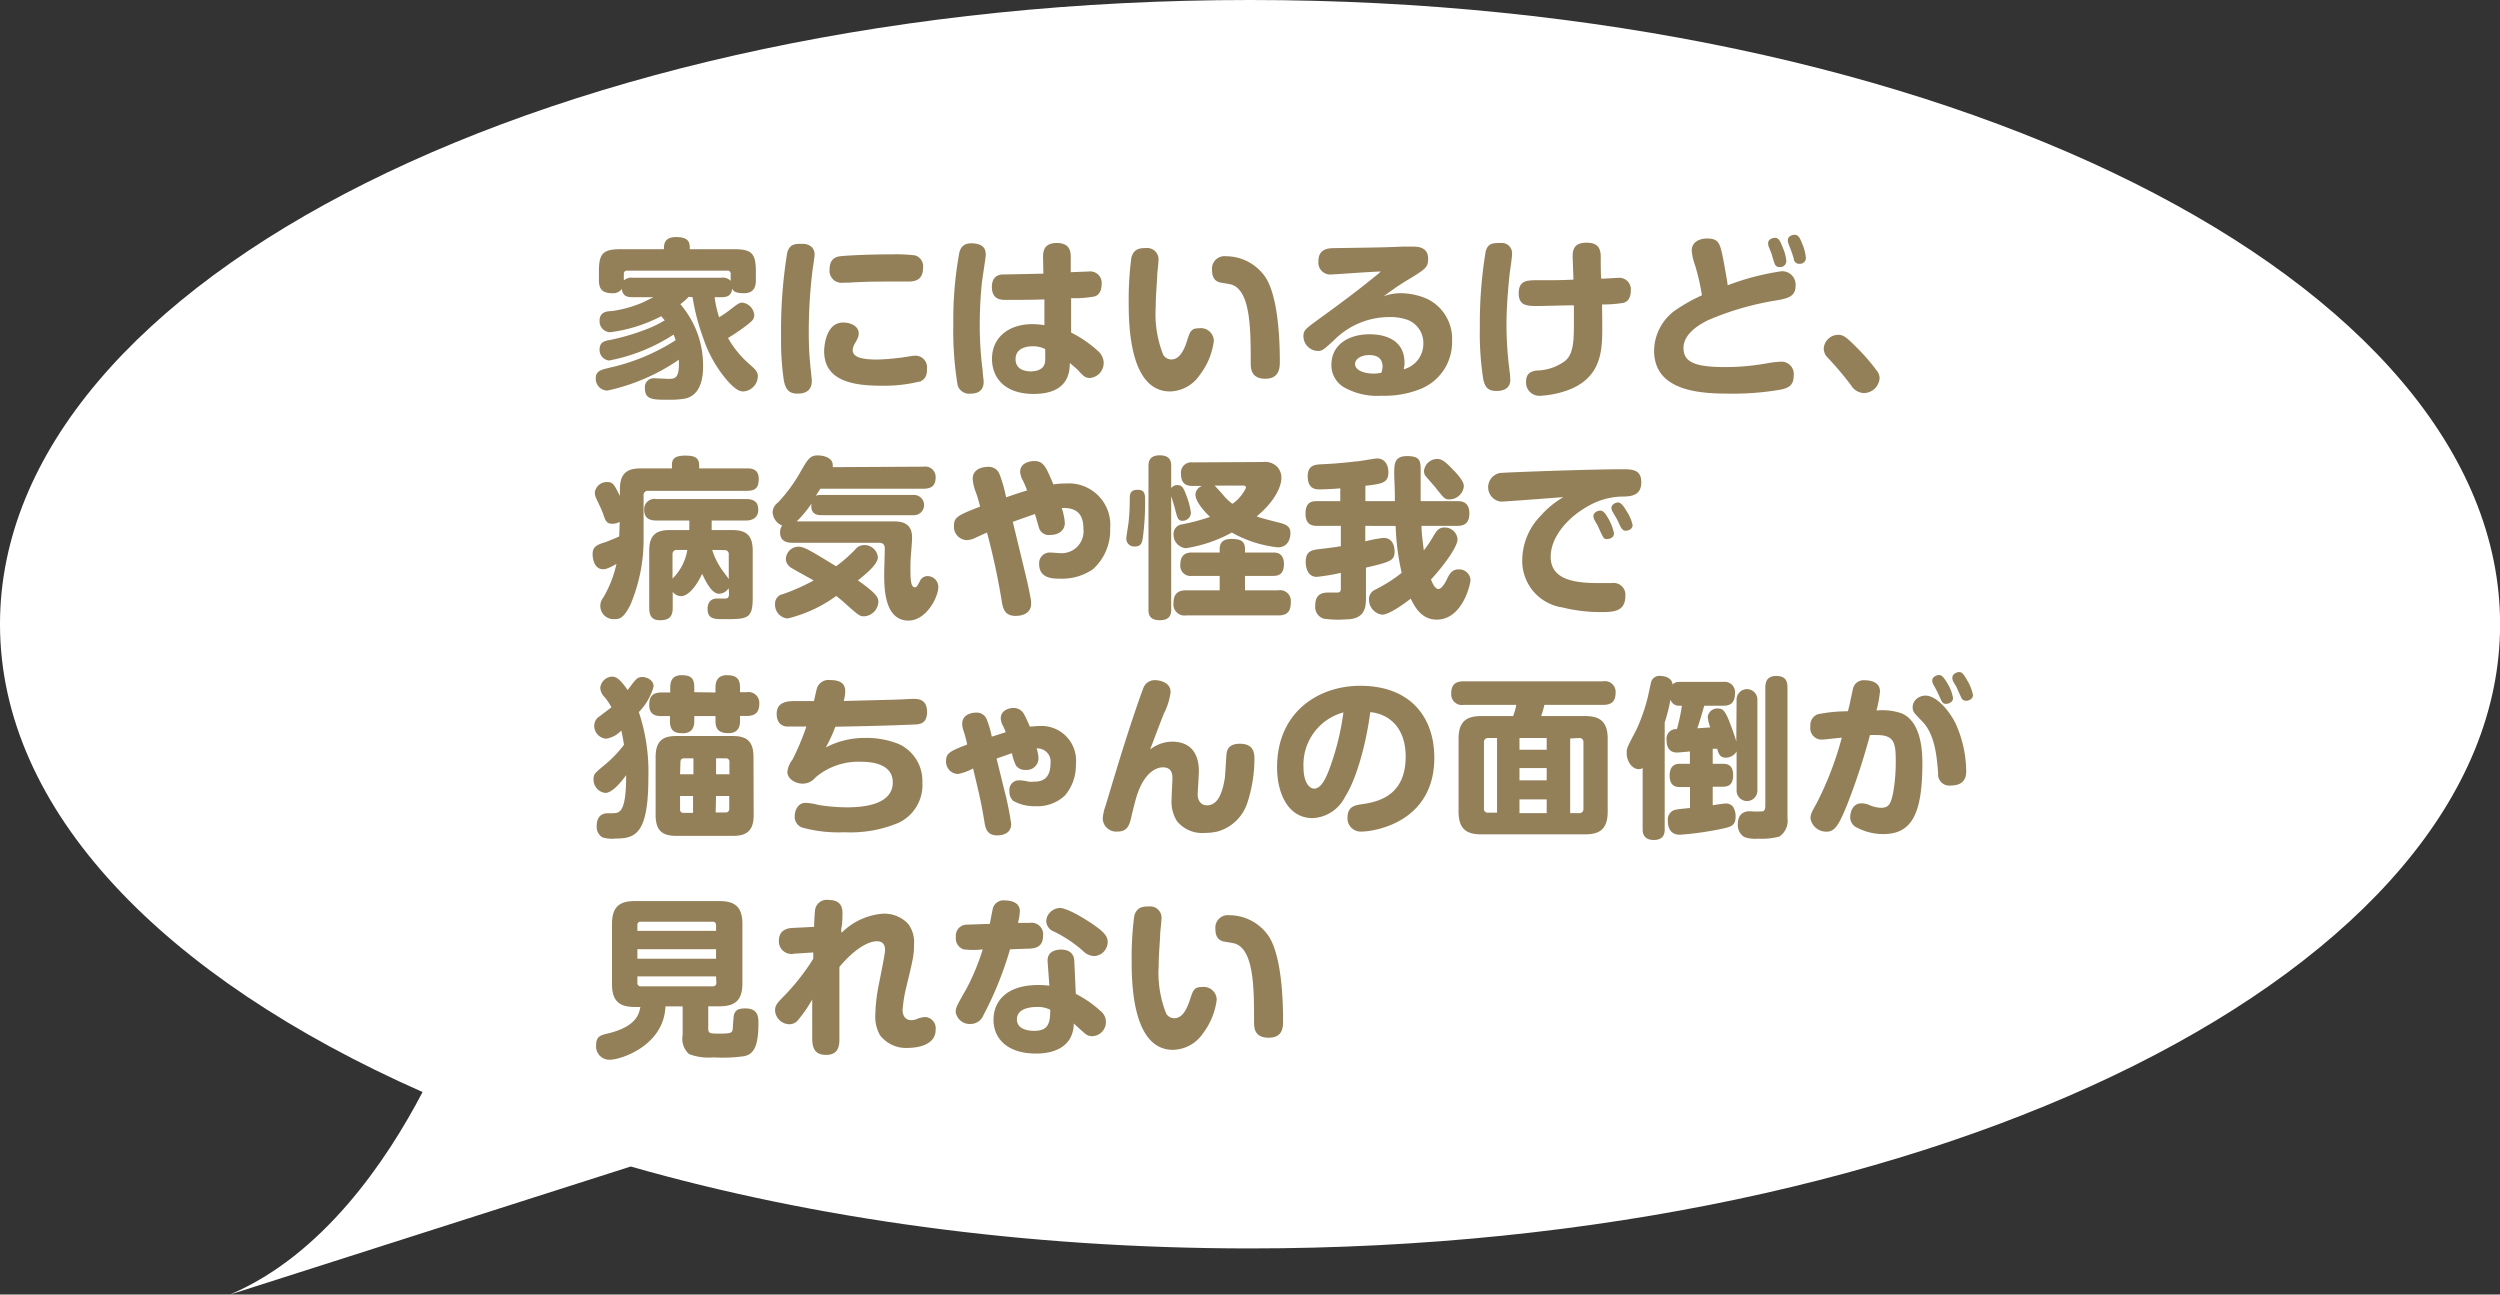
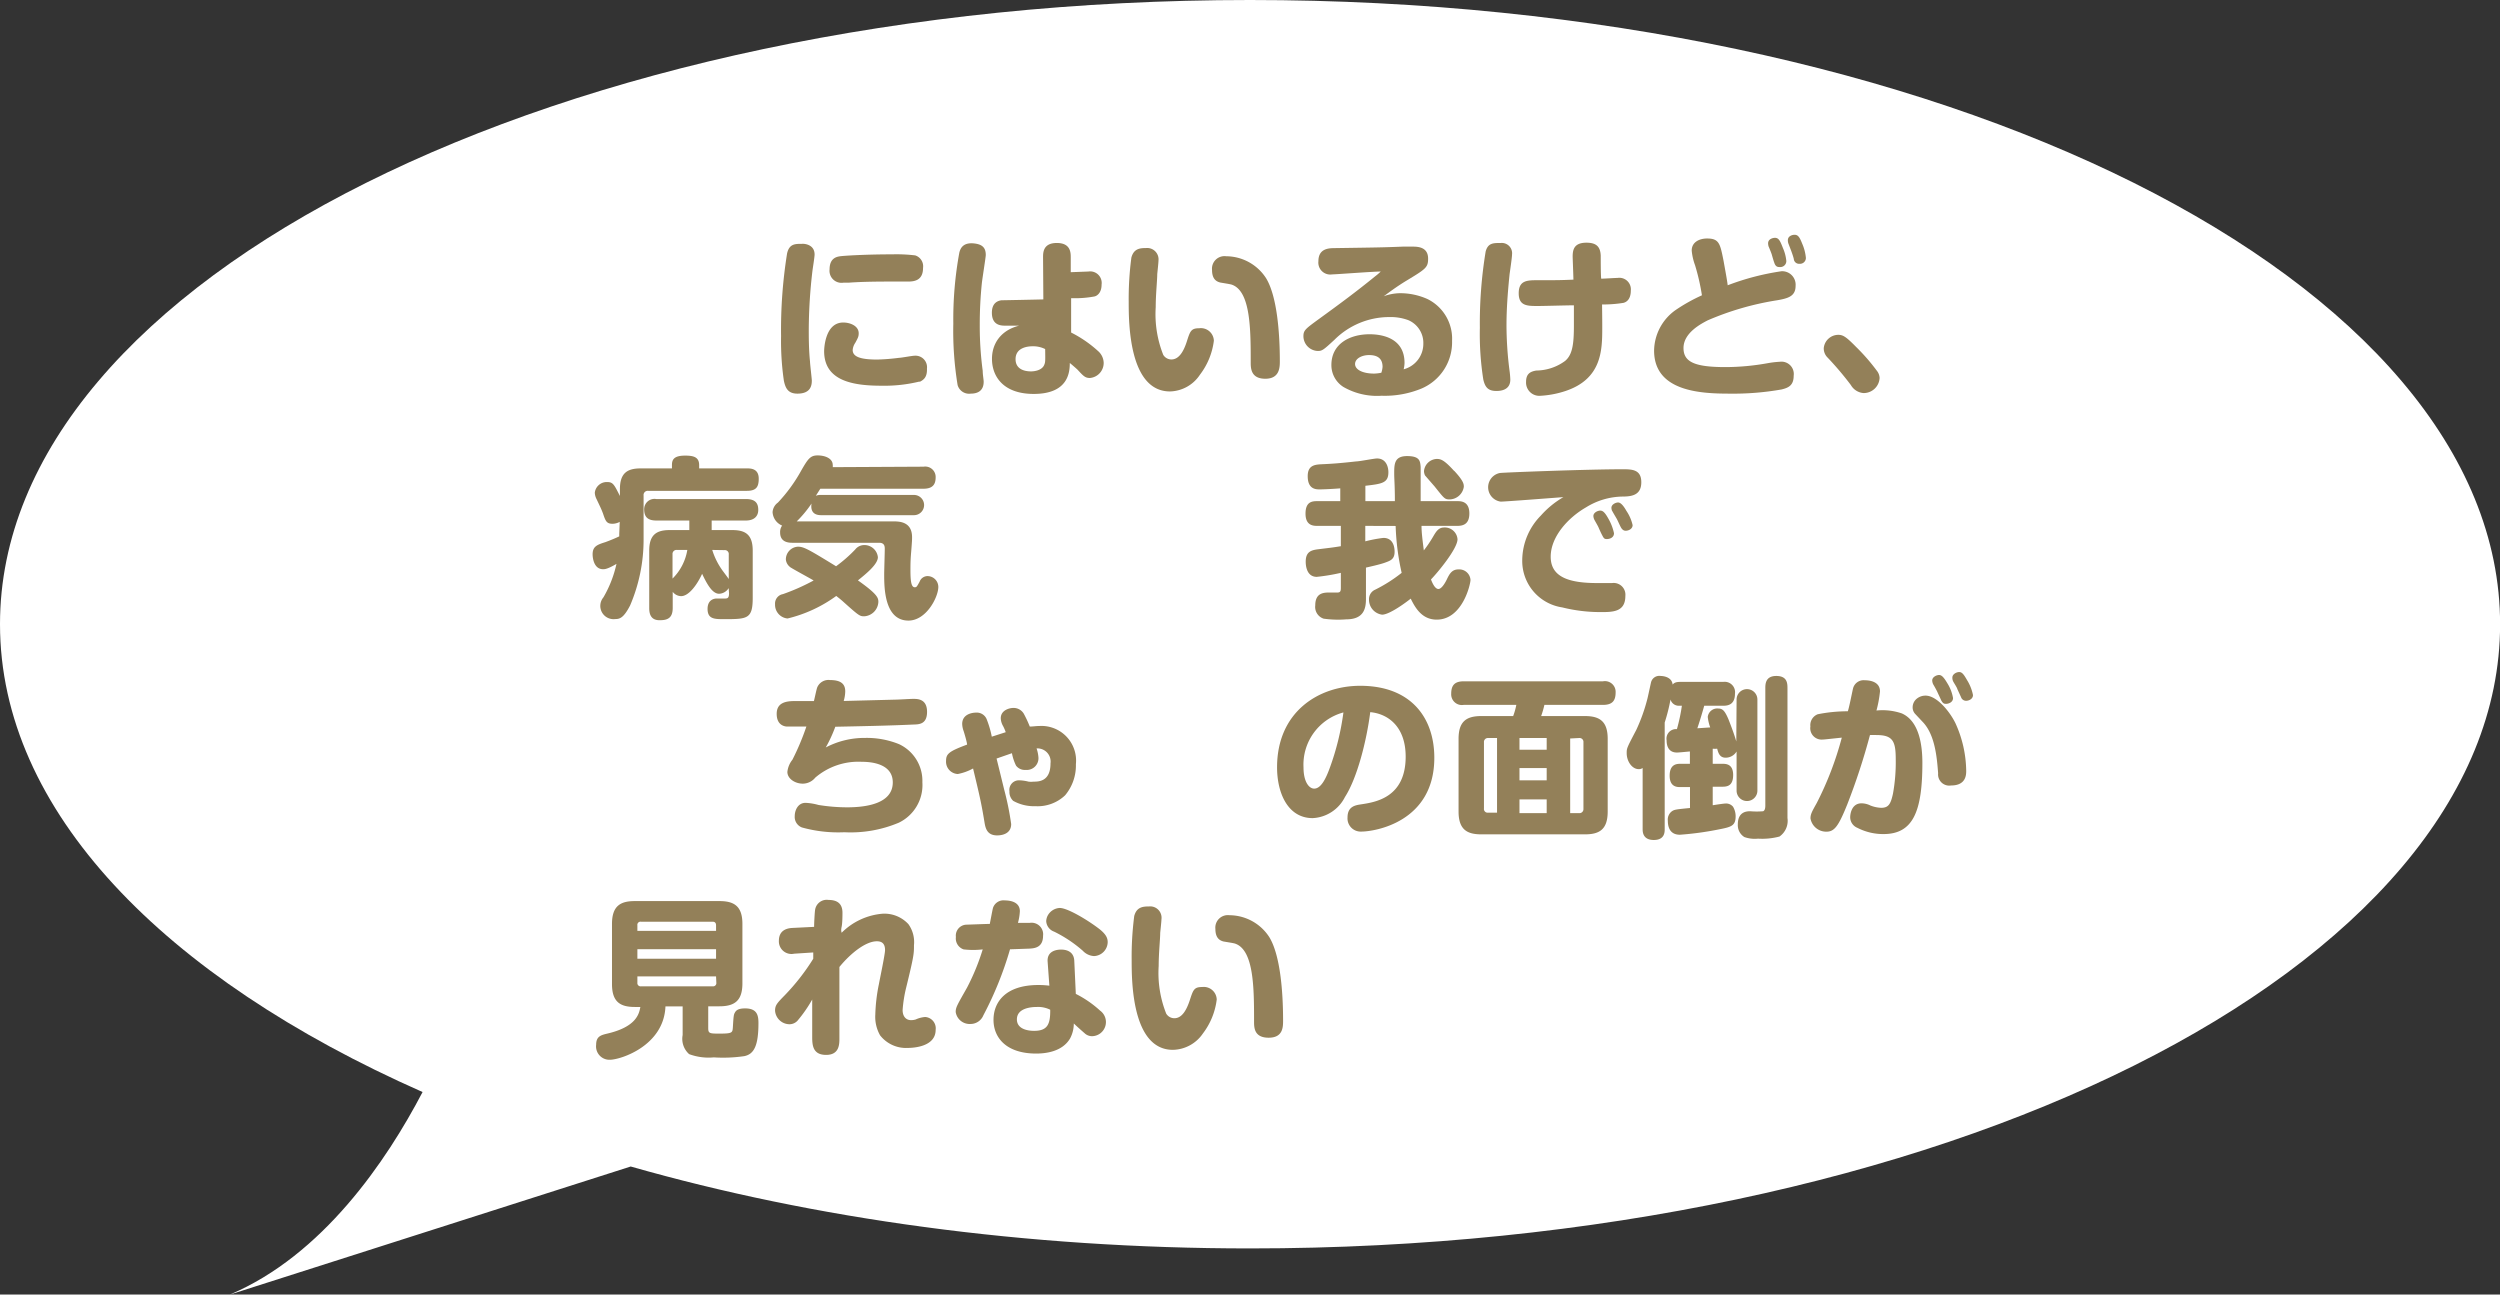
<svg xmlns="http://www.w3.org/2000/svg" viewBox="0 0 261.85 135.59">
  <rect x="0" y="0" width="261.85" height="135.59" fill="#333333" stroke="none" />
  <defs>
    <style>.cls-1{fill:#fff;}.cls-2{fill:#938059;}</style>
  </defs>
  <title>アセット 4</title>
  <g id="レイヤー_2" data-name="レイヤー 2">
    <g id="デザイン等">
      <path class="cls-1" d="M130.92,0C58.62,0,0,29.27,0,65.38c0,19.5,17.12,37,44.26,49-3.78,7.23-10.46,17.1-20.2,21.22l42-13.42c19.12,5.46,41.27,8.58,64.87,8.58,72.31,0,130.93-29.27,130.93-65.37S203.23,0,130.92,0Z" />
-       <path class="cls-2" d="M72.13,31.09a6.17,6.17,0,0,1-.87.77,9.81,9.81,0,0,1,2.38,6.52c0,.61,0,3.06-2,3.39a10,10,0,0,1-1.64.1c-1.62,0-2.45,0-2.45-1.19a.94.94,0,0,1,1.06-1.06l1.35.06c.74,0,1.23,0,1.14-2a21,21,0,0,1-7.49,3.23,1.24,1.24,0,0,1-1.21-1.3c0-.76.56-.88,1.46-1.1a21.36,21.36,0,0,0,6.91-2.88c-.1-.3-.16-.43-.21-.59a18.92,18.92,0,0,1-6.75,2.72A1.11,1.11,0,0,1,62.8,36.6c0-.78.54-.9,1.14-1A24.08,24.08,0,0,0,68,34.37a12.39,12.39,0,0,0,1.63-.82,5.49,5.49,0,0,1-.37-.43A16,16,0,0,1,63.9,34.8a1.14,1.14,0,0,1-1.1-1.21c0-.83.63-1,1.21-1a12.68,12.68,0,0,0,3.29-.9l1.14-.56H66.28c-.69,0-1.07-.18-1.15-.87a1.1,1.1,0,0,1-1,.45c-.9,0-1.4-.3-1.4-1.35v-.91c0-1.9.4-2.35,2.32-2.35h4.49c0-.46,0-1.27,1.26-1.27,1.45,0,1.45.66,1.45,1.27h4.6c1.89,0,2.32.42,2.32,2.35v.91c0,.67-.2,1.35-1.24,1.35s-1.1-.27-1.25-.46c-.07.72-.5.88-1.15.88h-.68a11.6,11.6,0,0,0,.47,2.1,12.93,12.93,0,0,0,1.13-.77c.88-.68,1-.76,1.3-.76A1.41,1.41,0,0,1,79,33c0,.47-.27.67-1,1.23a20.77,20.77,0,0,1-1.75,1.17,10.42,10.42,0,0,0,2.23,2.73c.58.51.9.78.9,1.3A1.64,1.64,0,0,1,77.87,41c-.37,0-.77-.12-1.67-1.11a13.32,13.32,0,0,1-2.54-4.47,22.34,22.34,0,0,1-1.12-4.3Zm3.4-2a1.12,1.12,0,0,1,1,.33v-.72a.31.31,0,0,0-.35-.35H65.68a.31.31,0,0,0-.34.35v.68a1.13,1.13,0,0,1,.94-.29Z" />
      <path class="cls-2" d="M85.32,26.66c0,.27-.2,1.49-.23,1.75a54.3,54.3,0,0,0-.38,6.17c0,.59,0,2.05.13,3.28,0,.25.19,1.82.19,2,0,.54-.14,1.37-1.51,1.37-1,0-1.26-.6-1.42-1.37a28.91,28.91,0,0,1-.29-4.65,50.48,50.48,0,0,1,.63-8.67c.23-1,.83-1,1.55-1C84.3,25.51,85.32,25.63,85.32,26.66Zm11,13.3a15.44,15.44,0,0,1-4,.44c-3,0-6-.51-6-3.62,0,0,0-3,2-3,.72,0,1.62.35,1.62,1.13,0,.32-.06.45-.36,1a1.55,1.55,0,0,0-.27.75c0,.7.79,1,2.57,1a21.55,21.55,0,0,0,2.27-.18c.25,0,1.39-.22,1.62-.22a1.21,1.21,0,0,1,1.32,1.35C97.12,39.5,96.76,39.78,96.32,40ZM95.13,29.49l-1.83,0c-.79,0-2.9,0-4.43.12l-.54,0a1.26,1.26,0,0,1-1.44-1.4c0-1.21.79-1.32,1.11-1.37s2.6-.2,5.46-.2a16.4,16.4,0,0,1,2.4.11,1.2,1.2,0,0,1,.82,1.31C96.68,29.34,95.82,29.49,95.13,29.49Z" />
-       <path class="cls-2" d="M103.25,26.71c0,.22-.36,2.47-.41,2.94a42.34,42.34,0,0,0-.22,4.37,35.61,35.61,0,0,0,.31,4.83c0,.39.1.92.1,1.13,0,.87-.52,1.25-1.36,1.25a1.25,1.25,0,0,1-1.37-.9,35,35,0,0,1-.45-6.43,38.72,38.72,0,0,1,.63-7.44c.12-.49.43-1.12,1.65-.95C103,25.63,103.25,26.06,103.25,26.71Zm6,.25c0-.5,0-1.51,1.44-1.51s1.46,1,1.46,1.51v1.55l1.84-.07a1.21,1.21,0,0,1,1.39,1.37c0,.9-.51,1.19-.74,1.24a11.16,11.16,0,0,1-2.45.18l0,3.6A12.48,12.48,0,0,1,115,36.76,1.7,1.7,0,0,1,115.6,38a1.58,1.58,0,0,1-1.44,1.59c-.5,0-.68-.2-1.31-.88-.06-.06-.65-.58-.8-.69,0,1-.18,3.24-3.78,3.24-3.2,0-4.37-1.85-4.37-3.67,0-2.14,1.62-3.64,4.25-3.64a7.79,7.79,0,0,1,1.24.11l0-2.7c-1.26.05-2.8.05-4.06.05-.45,0-1.44,0-1.44-1.36,0-1.07.67-1.25,1-1.3.2,0,3.69-.07,4.39-.09Zm-1.1,9.31c-.43,0-1.78.09-1.78,1.35S107.7,38.9,108,38.9s1.15-.09,1.38-.7c.11-.27.11-.38.09-1.64A2.82,2.82,0,0,0,108.13,36.27Z" />
+       <path class="cls-2" d="M103.25,26.71c0,.22-.36,2.47-.41,2.94a42.34,42.34,0,0,0-.22,4.37,35.61,35.61,0,0,0,.31,4.83c0,.39.1.92.1,1.13,0,.87-.52,1.25-1.36,1.25a1.25,1.25,0,0,1-1.37-.9,35,35,0,0,1-.45-6.43,38.72,38.72,0,0,1,.63-7.44c.12-.49.43-1.12,1.65-.95C103,25.63,103.25,26.06,103.25,26.71Zm6,.25c0-.5,0-1.51,1.44-1.51s1.46,1,1.46,1.51v1.55l1.84-.07a1.21,1.21,0,0,1,1.39,1.37c0,.9-.51,1.19-.74,1.24a11.16,11.16,0,0,1-2.45.18l0,3.6A12.48,12.48,0,0,1,115,36.76,1.7,1.7,0,0,1,115.6,38a1.58,1.58,0,0,1-1.44,1.59c-.5,0-.68-.2-1.31-.88-.06-.06-.65-.58-.8-.69,0,1-.18,3.24-3.78,3.24-3.2,0-4.37-1.85-4.37-3.67,0-2.14,1.62-3.64,4.25-3.64a7.79,7.79,0,0,1,1.24.11c-1.26.05-2.8.05-4.06.05-.45,0-1.44,0-1.44-1.36,0-1.07.67-1.25,1-1.3.2,0,3.69-.07,4.39-.09Zm-1.1,9.31c-.43,0-1.78.09-1.78,1.35S107.7,38.9,108,38.9s1.15-.09,1.38-.7c.11-.27.11-.38.09-1.64A2.82,2.82,0,0,0,108.13,36.27Z" />
      <path class="cls-2" d="M121.34,27.29c0,.21-.11,1.22-.13,1.42,0,.65-.16,2.13-.16,3.46a11.53,11.53,0,0,0,.79,5,1,1,0,0,0,.85.48c.79,0,1.28-.83,1.62-1.89s.43-1.38,1.3-1.38a1.36,1.36,0,0,1,1.53,1.31,7.34,7.34,0,0,1-1.46,3.56A3.87,3.87,0,0,1,122.55,41c-4.33,0-4.33-7.29-4.33-9.39a33.1,33.1,0,0,1,.28-4.63c.25-.92.86-1,1.54-1A1.19,1.19,0,0,1,121.34,27.29ZM131,38c0-3.46,0-7.53-2-8.19-.18-.06-1-.18-1.2-.22-.42-.11-.85-.38-.85-1.31a1.31,1.31,0,0,1,1.48-1.44,5,5,0,0,1,4.18,2.3c1.15,1.89,1.44,5.73,1.44,8.73,0,.67-.06,1.8-1.52,1.8S131,38.65,131,38Z" />
      <path class="cls-2" d="M146.63,30.71a7,7,0,0,1,2.88.61,4.63,4.63,0,0,1,2.58,4.38,5.27,5.27,0,0,1-3.21,5,10.08,10.08,0,0,1-4.17.75,7.06,7.06,0,0,1-4-.92,2.7,2.7,0,0,1-1.26-2.3c0-2.21,1.91-3.22,4-3.22,1.14,0,3.66.3,3.66,3a3.35,3.35,0,0,1-.09.67A2.76,2.76,0,0,0,149.08,36a2.59,2.59,0,0,0-1.58-2.47,5.38,5.38,0,0,0-2-.32,8.13,8.13,0,0,0-5.73,2.38c-1.18,1.09-1.29,1.17-1.76,1.17a1.56,1.56,0,0,1-1.49-1.54c0-.61.21-.77,1.49-1.71,2.36-1.71,4.1-3,6-4.55a6.32,6.32,0,0,0,.61-.52c-.81,0-4.7.3-5.09.3a1.25,1.25,0,0,1-1.44-1.38c0-1.28,1-1.35,1.53-1.37,4.66-.07,5.08-.07,7.33-.16l.95,0c.54,0,1.68,0,1.68,1.26,0,.93-.24,1.08-2.29,2.32-1.1.67-1.89,1.28-2.36,1.62A5.24,5.24,0,0,1,146.63,30.71Zm-1.82,7.72c0-1-.68-1.24-1.42-1.24s-1.46.36-1.46.94.78,1,2,1a4.13,4.13,0,0,0,.75-.09A2.42,2.42,0,0,0,144.81,38.43Z" />
      <path class="cls-2" d="M158.37,26.66c0,.32-.22,1.78-.26,2.09-.1,1-.32,3.17-.32,5.29a37.77,37.77,0,0,0,.31,4.72,9.23,9.23,0,0,1,.09,1c0,1.14-1.08,1.19-1.46,1.19-.9,0-1.19-.43-1.37-1.2a30.88,30.88,0,0,1-.36-5.42,46.15,46.15,0,0,1,.61-8c.25-.88.78-.88,1.59-.88A1.08,1.08,0,0,1,158.37,26.66Zm9.45,7.69c0,2.36-.06,5.33-3.84,6.6a10.1,10.1,0,0,1-2.73.51A1.39,1.39,0,0,1,159.84,40c0-.78.36-1.08,1.08-1.19a5.17,5.17,0,0,0,3-1c.79-.65.93-1.8.93-3.73,0-.72,0-1.42,0-2.1-.87,0-3,.07-3.78.07-1.1,0-2,0-2-1.33s.85-1.37,1.93-1.37c2.14,0,2.37,0,3.8-.06,0-.3-.08-2.27-.08-2.39,0-.7.11-1.48,1.44-1.48,1,0,1.46.38,1.5,1.35,0,.38,0,2.07.05,2.42.27,0,1.48-.08,1.71-.08a1.21,1.21,0,0,1,1.39,1.34c0,.18,0,1.06-.76,1.27a13.21,13.21,0,0,1-2.25.17C167.82,33.45,167.82,33.72,167.82,34.35Z" />
      <path class="cls-2" d="M186.59,28.41a1.41,1.41,0,0,1,1.48,1.53c0,1.09-.78,1.31-1.93,1.51a30.09,30.09,0,0,0-7.27,2.1c-.67.35-2.54,1.3-2.54,2.9,0,1.44,1.12,2,4.39,2a25.23,25.23,0,0,0,4.43-.41,10.29,10.29,0,0,1,1.28-.15,1.29,1.29,0,0,1,1.44,1.46c0,1-.52,1.26-1.26,1.44a29.08,29.08,0,0,1-5.47.44c-3,0-7.89-.22-7.89-4.51a5.29,5.29,0,0,1,2.23-4.23,18,18,0,0,1,2.78-1.56,22.85,22.85,0,0,0-.72-3.15,6.07,6.07,0,0,1-.35-1.53c0-.94.87-1.27,1.61-1.27,1.28,0,1.37.56,1.73,2.36.1.58.37,2,.43,2.54A26.42,26.42,0,0,1,186.59,28.41Zm-1.35-2.6a1.32,1.32,0,0,1-.05-.32c0-.47.52-.58.72-.58.39,0,.54.31.83,1.06a4.39,4.39,0,0,1,.36,1.37.63.63,0,0,1-.69.63c-.18,0-.43,0-.57-.45-.06-.14-.24-.77-.27-.88S185.3,25.94,185.24,25.81Zm2.07-.32a1.06,1.06,0,0,1-.05-.33c0-.46.5-.57.7-.57.38,0,.54.27.81.95a4.79,4.79,0,0,1,.38,1.48.62.62,0,0,1-.68.61.55.55,0,0,1-.58-.45c0-.13-.23-.77-.27-.88Z" />
      <path class="cls-2" d="M195.19,41.17a1.68,1.68,0,0,1-1.33-.84,32.75,32.75,0,0,0-2.43-2.87,1.34,1.34,0,0,1-.41-1,1.54,1.54,0,0,1,1.51-1.39c.5,0,.81.18,1.87,1.26a20.85,20.85,0,0,1,2.18,2.5,1.29,1.29,0,0,1,.29.76A1.67,1.67,0,0,1,195.19,41.17Z" />
      <path class="cls-2" d="M64.91,54.66a1.62,1.62,0,0,1-.76.2c-.63,0-.73-.3-1-1.1-.2-.52-.27-.64-.67-1.49a1.58,1.58,0,0,1-.18-.67,1.26,1.26,0,0,1,1.3-1.11c.61,0,.73.27,1.33,1.46v-.71c0-1.71.79-2.18,2.18-2.18h3.27v-.34c0-.56.18-1,1.39-1,.9,0,1.46.17,1.46,1v.34h5c.38,0,1.24,0,1.24,1.08,0,.87-.27,1.27-1.24,1.27H67.9a.44.44,0,0,0-.49.5v4.63A17.49,17.49,0,0,1,66,63.41c-.67,1.3-1.08,1.43-1.55,1.43a1.39,1.39,0,0,1-1.25-2.27,12.1,12.1,0,0,0,1.37-3.51c-.95.56-1.24.56-1.4.56-1,0-1.1-1.26-1.1-1.55,0-.79.4-1,1.32-1.28.68-.25,1.06-.42,1.47-.61,0-.08,0-.22,0-.24ZM76.32,61.6a1.23,1.23,0,0,1-1,.59c-.69,0-1.24-.94-1.78-2.09-.49,1.08-1.37,2.34-2.2,2.34a1.14,1.14,0,0,1-.88-.45v1.68c0,1-.47,1.29-1.32,1.29C68.06,65,68,64.13,68,63.67v-6c0-1.66.76-2.15,2.14-2.15h2.06c0-.27,0-.41,0-1H68.74c-1,0-1.27-.48-1.27-1.18a1.08,1.08,0,0,1,1.27-1.07h9.39c1,0,1.29.45,1.29,1.14s-.47,1.11-1.29,1.11H74.54c0,.44,0,.92,0,1h2.16c1.35,0,2.14.45,2.14,2.15v4.95c0,2.21-.56,2.23-3,2.23-1,0-1.73,0-1.73-1.08,0-.5.2-1,.87-1.08.12,0,.74,0,.88,0,.31,0,.5,0,.5-.56Zm-5.88-1a5.46,5.46,0,0,0,1.55-3H70.91a.42.42,0,0,0-.47.46Zm4.16-3a7.37,7.37,0,0,0,1,2.05c.09.14.64.85.73,1V58.08a.41.41,0,0,0-.46-.46Z" />
      <path class="cls-2" d="M96.74,48.88A1.09,1.09,0,0,1,98,50c0,.79-.36,1.19-1.29,1.19H85.92l-.47.74a1.21,1.21,0,0,1,.5-.09h9.78a1.06,1.06,0,1,1,0,2.12H86c-1.1,0-1.06-.84-1-1.22a12,12,0,0,1-1.55,1.87H93.53c.63,0,2,0,2,1.66,0,.25,0,.37-.09,1.49-.06.7-.08,1.15-.08,1.91,0,1.19.08,1.84.45,1.84.2,0,.22-.06.51-.58a.89.89,0,0,1,.84-.59,1.14,1.14,0,0,1,1.12,1.17C98.25,62.6,97,65,95.15,65c-2.54,0-2.54-3.51-2.54-4.84,0-.41.06-2.27.06-2.67,0-.21,0-.64-.58-.64H83c-.45,0-1.29-.07-1.29-1.08a1.14,1.14,0,0,1,.21-.72,1.62,1.62,0,0,1-1-1.41,1.34,1.34,0,0,1,.56-1,16.47,16.47,0,0,0,2.45-3.37c.7-1.21.94-1.57,1.71-1.57s1.58.31,1.58,1a.8.8,0,0,1,0,.23Zm-14,10.5a1.12,1.12,0,0,1-.43-.79,1.34,1.34,0,0,1,1.26-1.33c.63,0,1.11.28,4,2.05a14.91,14.91,0,0,0,2-1.75,1.2,1.2,0,0,1,.94-.47,1.42,1.42,0,0,1,1.44,1.27c0,.75-1.26,1.76-2.09,2.43C91.91,62.24,92,62.62,92,63.05a1.58,1.58,0,0,1-1.46,1.5c-.48,0-.52,0-2.3-1.6-.31-.27-.49-.4-.65-.53a14.39,14.39,0,0,1-5.1,2.36,1.44,1.44,0,0,1-1.31-1.49A1,1,0,0,1,82,62.23a21.87,21.87,0,0,0,3.22-1.43C84.85,60.57,82.93,59.54,82.73,59.38Z" />
-       <path class="cls-2" d="M107.93,62.57a2.7,2.7,0,0,1,.07.66c0,1.21-1.28,1.28-1.62,1.28-1.17,0-1.33-.79-1.46-1.56a72.53,72.53,0,0,0-1.54-7.17c-.18.07-1,.45-1.16.52a2.12,2.12,0,0,1-1,.27,1.39,1.39,0,0,1-1.3-1.51c0-.92.45-1.1,2.74-2-.13-.49-.27-1-.42-1.42a4.76,4.76,0,0,1-.36-1.48c0-1.24,1.43-1.26,1.57-1.26a1.2,1.2,0,0,1,1.23.74,15.22,15.22,0,0,1,.7,2.45c.74-.26,1.55-.53,2.2-.72-.08-.2-.2-.54-.42-1a2.23,2.23,0,0,1-.31-.93c0-1,1.08-1.15,1.48-1.15,1,0,1.24.64,2,2.45a7.93,7.93,0,0,1,1.32-.1,4.34,4.34,0,0,1,4.63,4.69,5.51,5.51,0,0,1-1.79,4.28,5.7,5.7,0,0,1-3.47,1c-.7,0-2.18,0-2.18-1.53A1.12,1.12,0,0,1,110,57.87c.16,0,.92.07,1.08.07a2.29,2.29,0,0,0,2.4-2.52c0-1.15-.33-2.29-2.27-2.21a6.37,6.37,0,0,1,.32,1.56c0,.78-.63,1.26-1.53,1.26a1.07,1.07,0,0,1-1.19-.79c-.07-.22-.34-1.21-.41-1.4-.27.09-1.84.64-2.32.82C107.44,60.3,107.64,61,107.93,62.57Z" />
-       <path class="cls-2" d="M119.94,52.56a27.68,27.68,0,0,1-.24,3.76c-.07.42-.12.92-.83.92a.82.82,0,0,1-.9-.83c0-.29.24-1.57.25-1.84a22.14,22.14,0,0,0,.11-2.34c0-.36,0-.93.81-.93S119.94,51.8,119.94,52.56Zm2.73,11.27c0,.34,0,1.13-1.17,1.13s-1.21-.68-1.21-1.13v-15c0-.33,0-1.14,1.18-1.14s1.2.74,1.2,1.14v2.3a.75.75,0,0,1,.67-.32c.43,0,.61.25.86.93a7.88,7.88,0,0,1,.54,2,.89.89,0,0,1-.88.81c-.47,0-.54-.29-.77-1.17,0-.08-.35-1.21-.42-1.41Zm7.73-2h3.47a1.13,1.13,0,0,1,1.33,1.22c0,1-.36,1.41-1.33,1.41h-9.63a1.16,1.16,0,0,1-1.33-1.27c0-1.11.59-1.36,1.33-1.36h3.51V60.32h-2.92a1.07,1.07,0,0,1-1.2-1.21c0-1.22.9-1.24,1.2-1.24h2.92v-.36c0-.63.31-1.06,1.22-1.06s1.43.18,1.43,1.06v.36h2.91c.35,0,1.17,0,1.17,1.22s-.77,1.23-1.17,1.23H130.4Zm1.89-13.44a1.78,1.78,0,0,1,1.49.51,1.64,1.64,0,0,1,.43,1.19c0,.77-.59,2.36-2.59,4,.51.18.7.23,2.54.7.9.24,1,.63,1,1.08,0,.07,0,1.46-1.33,1.46a12.6,12.6,0,0,1-4.81-1.55,14.65,14.65,0,0,1-4.82,1.64A1.41,1.41,0,0,1,122.92,56a1,1,0,0,1,.9-1.08,22.09,22.09,0,0,0,2.92-.78c-.34-.32-1.53-1.51-1.53-2.34a1,1,0,0,1,.7-.9h-1c-.54,0-1.21-.14-1.21-1.24a1.08,1.08,0,0,1,1.21-1.23Zm-5.08,2.47c.09.07.88.94,1,1.1a5.26,5.26,0,0,0,.87.81,4.17,4.17,0,0,0,1.42-1.68.22.22,0,0,0-.25-.23Z" />
      <path class="cls-2" d="M143,55.08V56.7a14.25,14.25,0,0,1,1.9-.36c1.17,0,1.17,1.26,1.17,1.46,0,.79-.46.93-1,1.13s-1.78.47-2,.52v3.28c0,1-.22,2.14-2.06,2.14a10.9,10.9,0,0,1-2.37-.07,1.29,1.29,0,0,1-.88-1.39c0-1.35.93-1.35,1.54-1.35.15,0,.74,0,.81,0,.33,0,.33-.25.33-.54V60a20.65,20.65,0,0,1-2.52.42c-1.16,0-1.16-1.41-1.16-1.59,0-1.09.63-1.22,1.39-1.31,1.1-.14,1.24-.14,2.29-.31V55.08H138c-.41,0-1.26,0-1.26-1.28s.72-1.31,1.26-1.31h2.38V51.15c-1.12.09-2,.11-2.13.11-.41,0-1.28,0-1.28-1.39,0-1.08.67-1.2,1.37-1.24,1.15-.05,2-.11,3.69-.3.36,0,1.89-.31,2.2-.31.94,0,1.19.86,1.19,1.44,0,1.13-.67,1.22-2.41,1.42v1.61h3.09c0-1.68-.07-2.27-.07-2.87,0-1,0-1.85,1.35-1.85s1.37.54,1.42,1.15c0,.07,0,2.9,0,3.57h3.84c.36,0,1.26,0,1.26,1.29,0,1.12-.65,1.3-1.26,1.3h-3.75c0,.66.09,1.37.24,2.57a12.81,12.81,0,0,0,.95-1.4c.34-.58.58-1,1.19-1a1.33,1.33,0,0,1,1.39,1.23c0,1-2.13,3.55-2.78,4.21.16.42.43,1,.78,1s.73-.69.88-1c.29-.62.56-1.05,1.22-1.05a1.18,1.18,0,0,1,1.26,1.1c0,.45-.84,4.16-3.54,4.16-1.53,0-2.24-1.21-2.72-2.2-.38.31-2.2,1.68-3,1.68a1.58,1.58,0,0,1-1.37-1.61,1.07,1.07,0,0,1,.63-1A15.61,15.61,0,0,0,146.81,60a25.82,25.82,0,0,1-.63-4.91Zm9.32-5.76c1,1.08,1,1.4,1,1.67a1.54,1.54,0,0,1-1.48,1.32c-.52,0-.56-.08-1.58-1.36-.15-.17-.87-1-1-1.15a1.08,1.08,0,0,1-.11-.47,1.4,1.4,0,0,1,1.33-1.26C150.9,48.07,151.24,48.15,152.3,49.32Z" />
      <path class="cls-2" d="M157.18,52.54a1.52,1.52,0,0,1-.07-3c.75-.07,9.3-.39,12.8-.39,1,0,2,0,2,1.36s-1,1.5-2,1.5a7.44,7.44,0,0,0-3.79,1.13c-1.86,1.07-3.7,3.06-3.7,5.17s1.86,2.76,4.88,2.76h1.55a1.23,1.23,0,0,1,1.39,1.35c0,1.69-1.32,1.69-2.61,1.69a16.51,16.51,0,0,1-4-.49,4.92,4.92,0,0,1-4.19-5A6.72,6.72,0,0,1,161.39,54a9.6,9.6,0,0,1,2.36-1.93C162.79,52.14,157.65,52.54,157.18,52.54ZM167,54.45a1,1,0,0,1-.11-.4c0-.36.45-.57.72-.57s.49.19.86.86a5.22,5.22,0,0,1,.58,1.51c0,.49-.5.61-.72.61s-.32,0-.5-.37c-.08-.13-.35-.72-.4-.85S167.06,54.57,167,54.45Zm1.85-.94a.93.93,0,0,1-.07-.32c0-.36.45-.56.7-.56s.54.29.87.88A4.37,4.37,0,0,1,171,55c0,.39-.41.59-.72.59-.09,0-.32,0-.52-.38-.07-.12-.34-.72-.4-.83S168.92,53.64,168.86,53.51Z" />
-       <path class="cls-2" d="M63.4,83.05a1.39,1.39,0,0,1-1.23-1.43c0-.54.11-.62,1.08-1.44A12.22,12.22,0,0,0,65.36,78c-.09-.49-.18-1.1-.29-1.48a2.75,2.75,0,0,1-1.57.85A1.35,1.35,0,0,1,62.24,76a1.18,1.18,0,0,1,.6-1c.39-.31,1.1-.83,1.2-.92A6,6,0,0,0,63.31,73a1.48,1.48,0,0,1-.44-.94,1.31,1.31,0,0,1,1.21-1.19c.34,0,.74.06,1.66,1.41.86-1.16,1-1.37,1.56-1.37.38,0,1.16.27,1.16,1a6.17,6.17,0,0,1-1.55,2.67,19.74,19.74,0,0,1,1,6.88c0,5.85-1.34,6.37-3.42,6.37a3.3,3.3,0,0,1-1.43-.14,1.32,1.32,0,0,1-.56-1.21c0-.61.24-1.3,1.16-1.3.74,0,1,0,1.22-.19.7-.51.7-2.83.7-3.8C65,82,64.1,83.05,63.4,83.05ZM74.94,72.53V72c0-.72.29-1.28,1.19-1.28S77.51,71,77.51,72v.5h.7a1.13,1.13,0,0,1,1.32,1.17c0,.88-.36,1.32-1.32,1.32h-.7v.54c0,.81-.39,1.26-1.2,1.26s-1.37-.24-1.37-1.26V75H72.72v.54c0,.81-.39,1.26-1.2,1.26s-1.35-.22-1.35-1.26V75h-.89C68.89,75,68,75,68,73.85c0-.85.29-1.32,1.31-1.32h.89V72c0-.69.25-1.28,1.19-1.28S72.72,71,72.72,72v.5Zm4,12.84c0,1.69-.78,2.18-2.18,2.18H70.85c-1.35,0-2.18-.43-2.18-2.18V79.29c0-1.73.79-2.2,2.18-2.2h5.89c1.44,0,2.18.52,2.18,2.2ZM71.23,81.1h1.4V79.43h-1c-.25,0-.36.14-.36.38Zm0,2.27v1.39a.33.33,0,0,0,.36.38h1V83.37ZM76.4,81.1V79.81a.34.34,0,0,0-.38-.38H75V81.1Zm-1.44,4H76a.35.35,0,0,0,.38-.38V83.37H75Z" />
      <path class="cls-2" d="M86.49,78.29a8.69,8.69,0,0,1,4.11-1,9,9,0,0,1,3.56.65,4.24,4.24,0,0,1,2.45,4,4.38,4.38,0,0,1-2.47,4.23,13,13,0,0,1-5.7,1A14.23,14.23,0,0,1,84,86.67a1.18,1.18,0,0,1-.76-1.19c0-.61.34-1.39,1.13-1.39a5.9,5.9,0,0,1,1.35.22,19.07,19.07,0,0,0,3,.25c2,0,4.79-.38,4.79-2.61,0-2-2.33-2.16-3.26-2.16a6.94,6.94,0,0,0-4.86,1.66,1.7,1.7,0,0,1-1.3.63c-.83,0-1.62-.53-1.62-1.23A2.45,2.45,0,0,1,83,79.57a26.11,26.11,0,0,0,1.46-3.47c-.42,0-1.73,0-2,0s-1.11-.13-1.11-1.33,1-1.34,1.9-1.34h2c.06-.22.27-1.25.35-1.44a1.28,1.28,0,0,1,1.35-.76c1.26,0,1.58.52,1.58,1.19a3.79,3.79,0,0,1-.16,1l5.42-.14c.3,0,1.58-.08,1.85-.08.47,0,1.46,0,1.46,1.36s-.92,1.31-1.47,1.33c-2.54.12-5.71.18-8.14.23A14.49,14.49,0,0,1,86.49,78.29Z" />
      <path class="cls-2" d="M100.93,76.57a2.38,2.38,0,0,1-.15-.74c0-1.06,1.1-1.19,1.44-1.19a1.12,1.12,0,0,1,1.12.68,10.43,10.43,0,0,1,.54,1.84l1.46-.47a4.69,4.69,0,0,0-.27-.63,1.76,1.76,0,0,1-.25-.83c0-.86.93-1.08,1.31-1.08a1.24,1.24,0,0,1,1.1.6,12.5,12.5,0,0,1,.63,1.35c.31,0,.67-.06,1-.06a3.63,3.63,0,0,1,3.83,4,4.87,4.87,0,0,1-1.13,3.26,4.17,4.17,0,0,1-3.11,1.14,4.45,4.45,0,0,1-2.33-.56,1.27,1.27,0,0,1-.39-1,1,1,0,0,1,1-1.15,4.37,4.37,0,0,1,1,.14,2.32,2.32,0,0,0,.52,0c.52,0,1.78,0,1.78-1.91a1.38,1.38,0,0,0-1.46-1.57,3.66,3.66,0,0,1,.2,1,1.23,1.23,0,0,1-1.35,1.25,1.14,1.14,0,0,1-1-.45,5.07,5.07,0,0,1-.43-1.3l-1.61.56c.17.68.54,2.2.8,3.26a30.26,30.26,0,0,1,.73,3.6c0,1-.91,1.19-1.47,1.19-1.08,0-1.23-.79-1.33-1.41-.33-2-.47-2.59-1.19-5.6a5.45,5.45,0,0,1-1.6.58,1.29,1.29,0,0,1-1.23-1.37c0-.74.29-1,2.2-1.71C101.31,77.83,101,76.78,100.93,76.57Z" />
-       <path class="cls-2" d="M122.75,77.68c2,0,2.82,1.28,2.82,3.1,0,.38-.12,2.07-.12,2.41a1.2,1.2,0,0,0,.41,1,1,1,0,0,0,.56.16c1.29,0,1.67-1.68,1.87-2.86.05-.4.13-2.17.18-2.53s.16-1.06,1.41-1.06c1.51,0,1.51,1.1,1.51,1.62a15,15,0,0,1-.74,4.56,4.59,4.59,0,0,1-3.08,3,5.77,5.77,0,0,1-1.37.16A3.4,3.4,0,0,1,123.27,86a3.82,3.82,0,0,1-.56-2.25c0-.36.09-1.91.09-2.23s0-1.15-1-1.15c-.43,0-1.81.23-2.7,2.88-.09.28-.3,1-.57,2.17-.22,1-.42,1.68-1.5,1.68a1.42,1.42,0,0,1-1.53-1.33,4.83,4.83,0,0,1,.31-1.41c1-3.35,2-6.68,3.13-10,.16-.47.74-2.16.88-2.45a1.28,1.28,0,0,1,1.19-.67c.36,0,1.6.18,1.6,1.25a6.9,6.9,0,0,1-.73,2.3c-.85,2.2-.94,2.45-1.12,2.94-.07.18-.14.34-.29.77A3.79,3.79,0,0,1,122.75,77.68Z" />
      <path class="cls-2" d="M140.87,83.48a4,4,0,0,1-3.38,2.21c-2.61,0-3.73-2.64-3.73-5.32,0-5.82,4.36-8.54,8.71-8.54,5.3,0,7.76,3.33,7.76,7.54,0,6.74-6.24,7.73-7.65,7.73a1.38,1.38,0,0,1-1.44-1.48c0-1.15.81-1.28,1.4-1.37,1.52-.23,4.69-.7,4.69-5,0-3.09-1.79-4.48-3.71-4.66C143.14,77.59,142.15,81.5,140.87,83.48Zm-4.34-3.1c0,1.48.56,2.22,1.12,2.22.74,0,1.26-1.14,1.65-2.22a27.24,27.24,0,0,0,1.41-5.76A5.66,5.66,0,0,0,136.53,80.38Z" />
      <path class="cls-2" d="M166,75c1.56,0,2.39.56,2.39,2.39V85c0,1.91-.9,2.39-2.39,2.39H155.16c-1.48,0-2.39-.48-2.39-2.39V77.39c0-1.83.82-2.39,2.39-2.39h3.33a7.34,7.34,0,0,0,.33-1.17h-5.51A1.12,1.12,0,0,1,152,72.66c0-.9.38-1.3,1.32-1.3h14.58a1.12,1.12,0,0,1,1.32,1.17c0,.9-.38,1.3-1.32,1.3h-6.14a9.56,9.56,0,0,1-.34,1.17Zm-9.2,2.3h-.94a.41.41,0,0,0-.43.45v6.92a.39.39,0,0,0,.43.45h.94ZM162,78.53V77.3h-2.85v1.23Zm0,3.2V80.45h-2.85v1.28Zm0,2h-2.85v1.44H162Zm2.46-6.38v7.82h.94a.42.42,0,0,0,.45-.45V77.75a.41.41,0,0,0-.45-.45Z" />
      <path class="cls-2" d="M181.89,73.27a1.09,1.09,0,1,1,2.18,0v9.54a1.09,1.09,0,1,1-2.18,0v-4.1a1.33,1.33,0,0,1-1.15.65c-.61,0-.77-.49-.88-.94a3.28,3.28,0,0,1-.47,0V80h1c.37,0,1.14,0,1.14,1.17s-.65,1.23-1.14,1.23h-1v1.94c.45-.07,1.17-.18,1.35-.18a.94.94,0,0,1,.78.34,1.94,1.94,0,0,1,.27,1c0,1-.47,1.12-1.75,1.37a32.21,32.21,0,0,1-4.09.56c-.88,0-1.26-.58-1.26-1.46a1.08,1.08,0,0,1,.43-1c.26-.18.47-.2,1.89-.34V82.44h-1c-.34,0-1.13,0-1.13-1.19S175.59,80,176,80h1V78.71c-.1,0-1.09.11-1.36.11-.85,0-1.08-.65-1.08-1.28a1,1,0,0,1,1.08-1.17,18.66,18.66,0,0,0,.52-2.45h-.38a.9.9,0,0,1-.81-.65,19.56,19.56,0,0,1-.61,2.41V86.85c0,.3,0,1.13-1.14,1.13s-1.17-.83-1.17-1.13V80.44a.68.68,0,0,1-.41.12c-.7,0-1.26-.82-1.26-1.67,0-.52,0-.52,1-2.43a18.44,18.44,0,0,0,1.17-3.28c.06-.23.35-1.6.38-1.71a.89.89,0,0,1,1-.67c.23,0,1.18.08,1.26.9.19-.21.37-.28.86-.28h4.45a1.09,1.09,0,0,1,1.22,1.24c0,1.12-.7,1.26-1.22,1.26h-2c-.11.4-.38,1.35-.72,2.36l1.35-.09a4.45,4.45,0,0,1-.26-1.1,1,1,0,0,1,1.09-.88c.48,0,.7.25,1.08,1.13.09.24.54,1.35.82,2.32Zm5.33,12.41a2,2,0,0,1-.84,1.94,7.07,7.07,0,0,1-2.25.22,3.21,3.21,0,0,1-1.43-.17,1.46,1.46,0,0,1-.68-1.33c0-1.37,1-1.37,1.31-1.37a8,8,0,0,0,1.34,0c.21-.09.23-.4.23-.6V72.1c0-.43,0-1.3,1.15-1.3s1.17.78,1.17,1.3Z" />
      <path class="cls-2" d="M194.08,72.14a1.14,1.14,0,0,1,1.22-.89c.6,0,1.61.17,1.61,1.17a12.17,12.17,0,0,1-.37,2,6.21,6.21,0,0,1,2.65.3c1.84.81,2.16,3.35,2.16,5.19,0,5.13-1,7.45-4.07,7.45a5.87,5.87,0,0,1-2.73-.65,1.2,1.2,0,0,1-.76-1.13c0-.16.07-1.44,1.19-1.44a2.13,2.13,0,0,1,.93.23,3.42,3.42,0,0,0,1.12.24c.77,0,1-.38,1.24-1.48a18.45,18.45,0,0,0,.29-3.58c0-1.87-.27-2.56-2-2.56a6.81,6.81,0,0,0-.7,0,67.85,67.85,0,0,1-2.38,7.27c-.92,2.29-1.35,2.85-2.18,2.85a1.67,1.67,0,0,1-1.67-1.39c0-.45.16-.72.66-1.62a34,34,0,0,0,2.62-6.84c-1.35.14-1.84.2-2,.2a1.19,1.19,0,0,1-1.29-1.37,1.22,1.22,0,0,1,.77-1.28,16,16,0,0,1,3.15-.31C193.68,74.13,194,72.46,194.08,72.14Zm6.52,2.64a1,1,0,0,1-.27-.72,1.17,1.17,0,0,1,.5-.93,1.44,1.44,0,0,1,.86-.27c1.14,0,2.49,1.6,3.12,2.88a12.33,12.33,0,0,1,1.13,5c0,.38,0,1.53-1.58,1.53A1.17,1.17,0,0,1,203,81c-.13-1.71-.33-4.07-1.64-5.41Zm1.89-3.09a1,1,0,0,1-.11-.42c0-.36.45-.57.72-.57s.5.25.85.84a4.31,4.31,0,0,1,.61,1.57c0,.48-.52.61-.71.61s-.34,0-.54-.39c-.05-.13-.34-.73-.39-.85S202.58,71.83,202.49,71.69Zm2.09-.31a.85.85,0,0,1-.09-.41c0-.36.43-.58.72-.58s.48.25.81.83a4.69,4.69,0,0,1,.63,1.58c0,.42-.44.6-.71.6a.55.55,0,0,1-.54-.38l-.39-.85C205,72.05,204.65,71.52,204.58,71.38Z" />
      <path class="cls-2" d="M74.18,107.67c0,.59.15.59,1.23.59,1.31,0,1.31-.11,1.35-.66.07-1.17.09-1.32.2-1.52s.28-.46,1.08-.46c1.24,0,1.4.7,1.4,1.53,0,2.39-.47,3.26-1.48,3.47a15.39,15.39,0,0,1-3.2.13,5.85,5.85,0,0,1-2.58-.34,2.14,2.14,0,0,1-.68-2v-3H69.7C69.54,109.54,65,111,63.87,111a1.4,1.4,0,0,1-1.43-1.57c0-.85.47-1,1.08-1.15,3.14-.71,3.42-2.09,3.55-2.81h-.58c-1.54,0-2.39-.54-2.39-2.4v-6.3c0-1.93.94-2.39,2.39-2.39h8.86c1.51,0,2.41.5,2.41,2.39V103c0,1.8-.8,2.4-2.41,2.4H74.18ZM75,97.5v-.58c0-.24-.11-.38-.36-.38H67.14a.33.33,0,0,0-.38.38v.58Zm0,1.92H66.76v1H75Zm0,2.85H66.76v.66a.34.34,0,0,0,.38.38h7.53a.34.34,0,0,0,.36-.38Z" />
      <path class="cls-2" d="M85.18,99.76l-2,.13a1.32,1.32,0,0,1-1.6-1.35c0-1.21,1-1.33,1.46-1.35l2.23-.11c0-.36.06-1.58.11-1.82a1.23,1.23,0,0,1,1.4-1c.87,0,1.46.35,1.46,1.34,0,.23,0,1.08-.09,1.49s0,.52,0,.61a6.85,6.85,0,0,1,4.32-2,3.42,3.42,0,0,1,2.68,1.1A3.23,3.23,0,0,1,95.73,99c0,.88,0,1.1-.81,4.41a14,14,0,0,0-.38,2.38c0,.7.38,1.06.88,1.06a1.66,1.66,0,0,0,.49-.07,2.9,2.9,0,0,1,1-.26A1.19,1.19,0,0,1,98,107.87c0,1.76-2.31,1.89-2.92,1.89a3.44,3.44,0,0,1-2.9-1.32,3.92,3.92,0,0,1-.5-2.18,18,18,0,0,1,.38-3.2c.1-.56.64-3.1.64-3.55,0-.77-.43-.92-.86-.92-1.17,0-2.75,1.26-3.92,2.69,0,.9,0,3.85,0,5,0,.37,0,2.12,0,2.46,0,.63,0,1.75-1.39,1.75s-1.46-1-1.46-1.89c0-1.32,0-2.61,0-3.91a14,14,0,0,1-1.55,2.23,1.15,1.15,0,0,1-.83.36,1.53,1.53,0,0,1-1.51-1.42c0-.57.21-.79,1-1.6a22.74,22.74,0,0,0,3-3.84Z" />
      <path class="cls-2" d="M103,106.34a1.45,1.45,0,0,1-1.33.91A1.48,1.48,0,0,1,100.1,106c0-.49.14-.7,1.19-2.56a23.55,23.55,0,0,0,1.64-4,8.69,8.69,0,0,1-2,0,1.21,1.21,0,0,1-.81-1.3,1.15,1.15,0,0,1,1.08-1.29c.13,0,2.17-.08,2.47-.08.06-.27.27-1.45.34-1.69a1.16,1.16,0,0,1,1.25-.77c.36,0,1.56.07,1.56,1.13a5.46,5.46,0,0,1-.2,1.22l1.25,0a1.21,1.21,0,0,1,1.38,1.35c0,1.26-.92,1.32-1.46,1.35l-2,.07A36.36,36.36,0,0,1,103,106.34Zm6.73-5.6c-.09-1.14.94-1.28,1.41-1.28s1.33.14,1.38,1.17l.16,3.47a11.15,11.15,0,0,1,2.54,1.75,1.48,1.48,0,0,1-.81,2.68,1.13,1.13,0,0,1-.74-.25c-.72-.63-.86-.76-1.2-1.08a3.34,3.34,0,0,1-.38,1.55c-.83,1.44-2.65,1.6-3.56,1.6-3.14,0-4.47-1.67-4.47-3.53s1.26-3.65,4.7-3.65a9.2,9.2,0,0,1,1.15.07Zm-1.13,4.73c-.58,0-2.09.11-2.09,1.3s1.55,1.2,1.8,1.2c1.4,0,1.71-.68,1.69-2.21A2.84,2.84,0,0,0,108.6,105.47ZM111,95.1c.81,0,2.93,1.26,4.18,2.23.63.51.84.89.84,1.35a1.49,1.49,0,0,1-1.44,1.46,1.75,1.75,0,0,1-1.17-.56,13.67,13.67,0,0,0-3-2,1.24,1.24,0,0,1-.83-1.1,1.37,1.37,0,0,1,.24-.72A1.52,1.52,0,0,1,111,95.1Z" />
      <path class="cls-2" d="M121.65,96.29c0,.21-.11,1.22-.13,1.42,0,.65-.16,2.13-.16,3.46a11.53,11.53,0,0,0,.79,5,1,1,0,0,0,.85.48c.79,0,1.27-.83,1.62-1.89s.43-1.38,1.29-1.38a1.36,1.36,0,0,1,1.53,1.31,7.33,7.33,0,0,1-1.45,3.56,3.89,3.89,0,0,1-3.14,1.71c-4.32,0-4.32-7.29-4.32-9.39a33.18,33.18,0,0,1,.27-4.63c.25-.92.87-1,1.55-1A1.19,1.19,0,0,1,121.65,96.29Zm9.7,10.73c0-3.46,0-7.53-2-8.19-.18-.06-1-.18-1.21-.22-.41-.11-.84-.38-.84-1.31a1.31,1.31,0,0,1,1.47-1.44,5,5,0,0,1,4.18,2.3c1.15,1.89,1.44,5.73,1.44,8.73,0,.67,0,1.8-1.51,1.8S131.35,107.65,131.35,107Z" />
    </g>
  </g>
</svg>